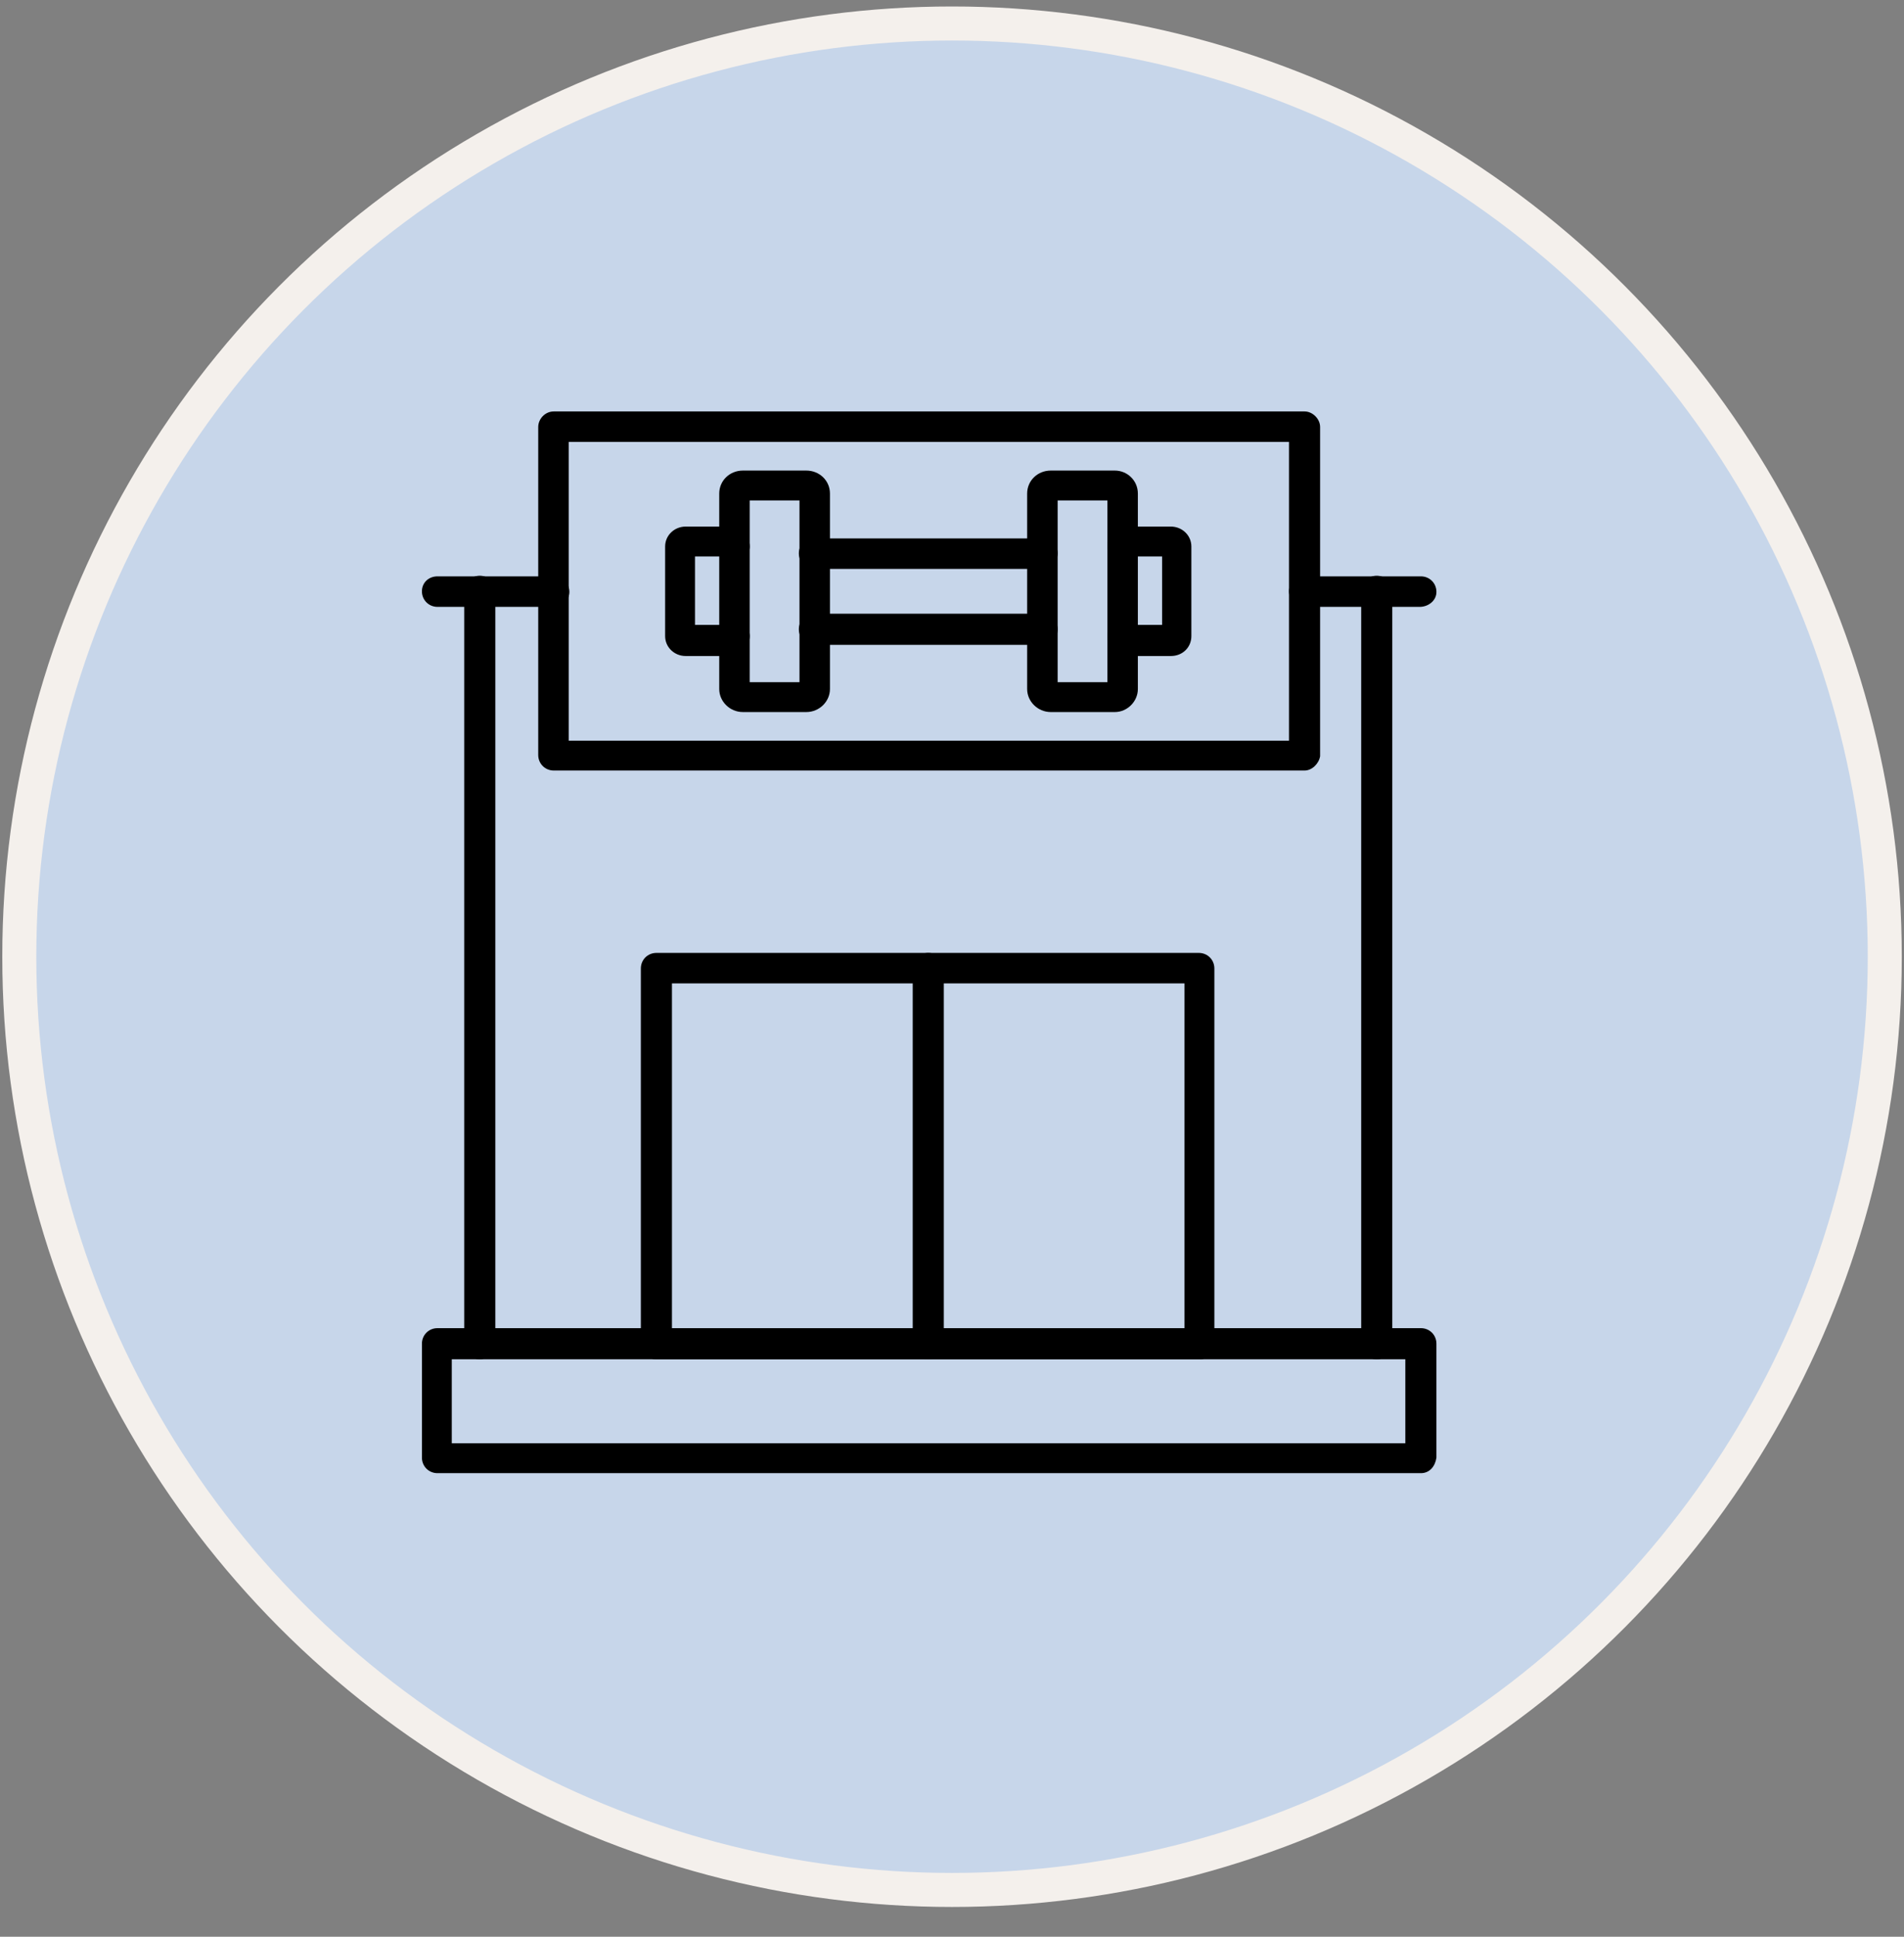
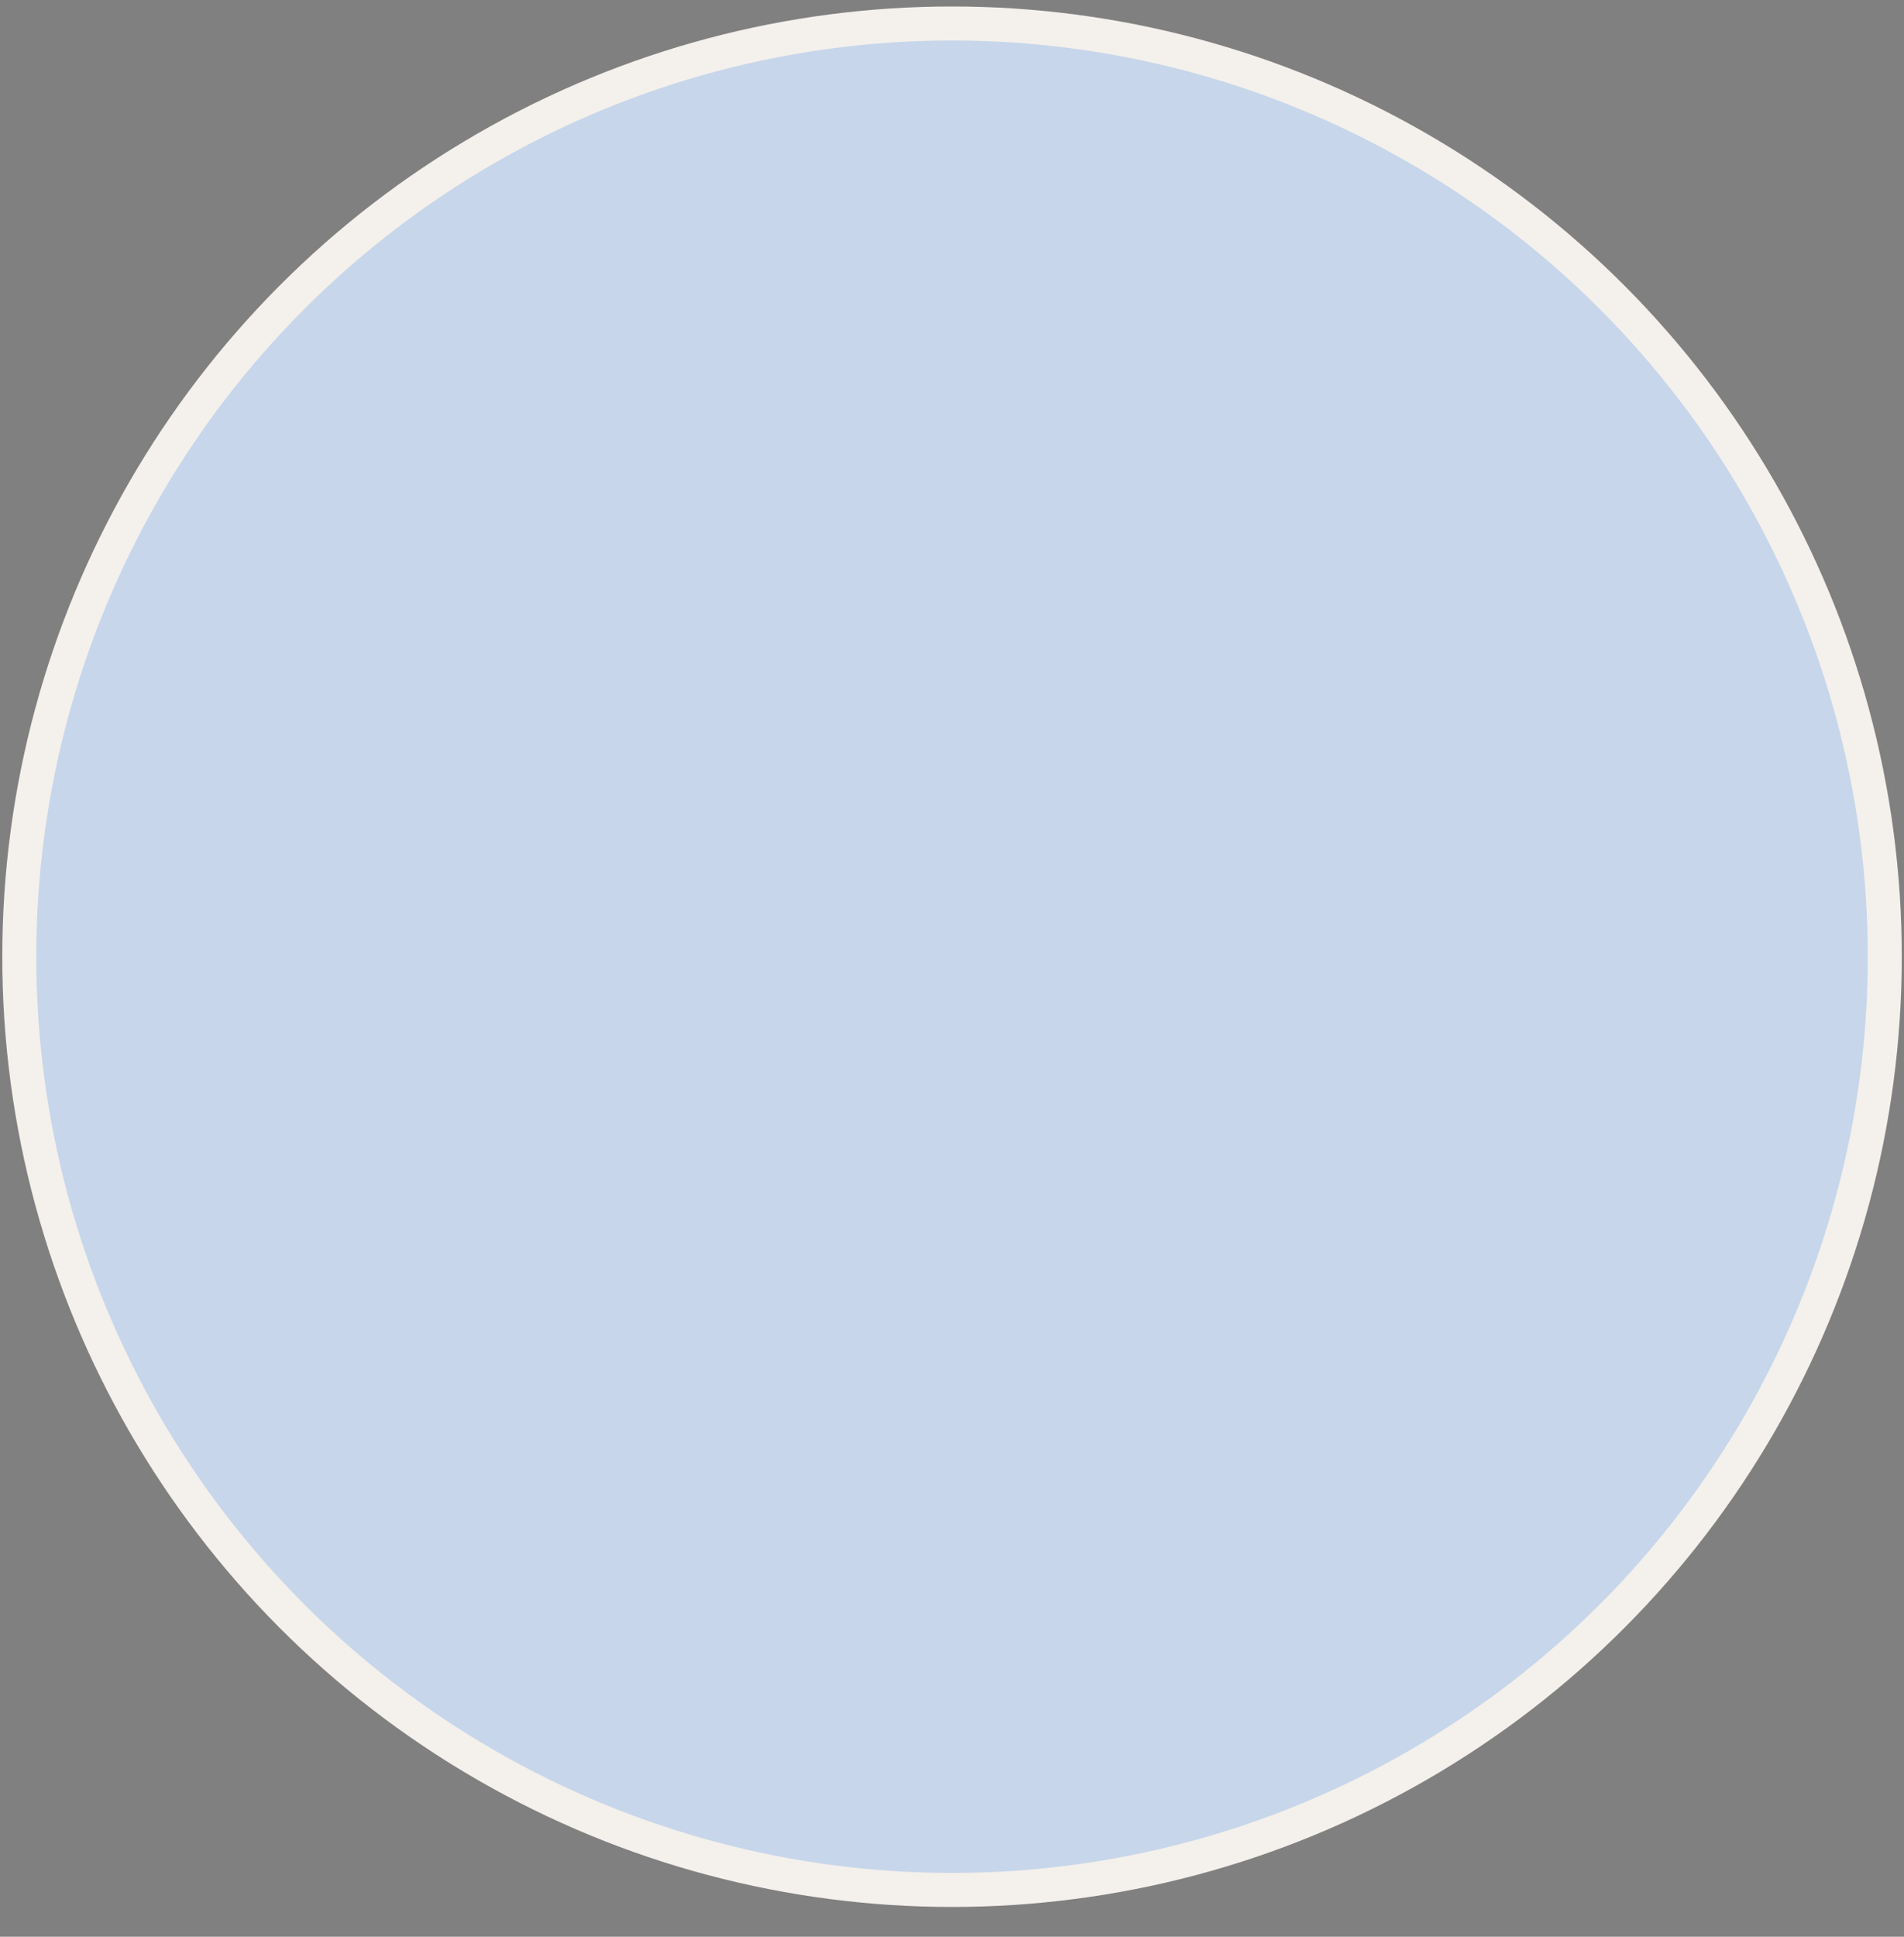
<svg xmlns="http://www.w3.org/2000/svg" width="60" height="61" viewBox="0 0 60 61" fill="none">
  <rect x="0" y="0" width="60" height="61" fill="#808080" stroke="none" />
  <circle cx="30.001" cy="30.133" r="29.393" fill="#C7D6EA" stroke="#F4F0EC" stroke-width="1.072" />
  <g clip-path="url(#clip0_4144_22962)">
-     <path fill-rule="evenodd" clip-rule="evenodd" d="M43.385 42.812C43.11 42.812 42.895 42.597 42.895 42.322V18.624C42.895 18.349 43.11 18.134 43.385 18.134C43.659 18.134 43.875 18.349 43.875 18.624V42.322C43.875 42.597 43.659 42.812 43.385 42.812ZM15.119 42.812C14.845 42.812 14.629 42.597 14.629 42.322V18.624C14.629 18.349 14.845 18.134 15.119 18.134C15.393 18.134 15.609 18.349 15.609 18.624V42.322C15.57 42.597 15.354 42.812 15.119 42.812Z" fill="black" />
    <path fill-rule="evenodd" clip-rule="evenodd" d="M44.776 46.399H13.786C13.511 46.399 13.296 46.184 13.296 45.909V42.322C13.296 42.048 13.511 41.832 13.786 41.832H44.776C45.051 41.832 45.266 42.048 45.266 42.322V45.909C45.227 46.184 45.051 46.399 44.776 46.399ZM14.237 45.458H44.286V42.812H14.237V45.458Z" fill="black" />
    <path fill-rule="evenodd" clip-rule="evenodd" d="M44.737 19.114H41.111C40.836 19.114 40.621 18.898 40.621 18.624C40.621 18.349 40.836 18.153 41.111 18.153H44.776C45.051 18.153 45.266 18.369 45.266 18.643C45.266 18.918 45.011 19.114 44.737 19.114ZM17.432 19.114H13.786C13.511 19.114 13.296 18.898 13.296 18.624C13.296 18.349 13.511 18.153 13.786 18.153H17.451C17.726 18.153 17.942 18.369 17.942 18.643C17.942 18.918 17.706 19.114 17.432 19.114Z" fill="black" />
-     <path fill-rule="evenodd" clip-rule="evenodd" d="M41.11 24.269H17.451C17.177 24.269 16.961 24.053 16.961 23.779V13.449C16.961 13.194 17.177 12.959 17.451 12.959H41.11C41.365 12.959 41.6 13.194 41.6 13.449V23.818C41.561 24.053 41.345 24.269 41.11 24.269ZM17.921 23.328H40.62V13.919H17.921V23.328Z" fill="black" />
    <path fill-rule="evenodd" clip-rule="evenodd" d="M25.409 22.427H23.41C22.998 22.427 22.665 22.093 22.665 21.701V15.546C22.665 15.135 22.998 14.821 23.41 14.821H25.409C25.821 14.821 26.154 15.135 26.154 15.546V21.701C26.154 22.093 25.821 22.427 25.409 22.427ZM23.625 21.486H25.194V15.762H23.625V21.486Z" fill="black" />
    <path fill-rule="evenodd" clip-rule="evenodd" d="M32.838 20.31H25.664C25.389 20.31 25.174 20.094 25.174 19.82C25.174 19.545 25.389 19.33 25.664 19.33H32.838C33.112 19.33 33.328 19.545 33.328 19.82C33.328 20.094 33.112 20.31 32.838 20.31ZM32.838 17.919H25.664C25.389 17.919 25.174 17.703 25.174 17.428C25.174 17.154 25.389 16.958 25.664 16.958H32.838C33.112 16.958 33.328 17.174 33.328 17.428C33.328 17.664 33.112 17.919 32.838 17.919Z" fill="black" />
-     <path fill-rule="evenodd" clip-rule="evenodd" d="M35.132 22.427H33.113C32.701 22.427 32.368 22.093 32.368 21.701V15.546C32.368 15.135 32.701 14.821 33.113 14.821H35.132C35.524 14.821 35.857 15.135 35.857 15.546V21.701C35.857 22.093 35.524 22.427 35.132 22.427ZM33.329 21.486H34.897V15.762H33.329V21.486Z" fill="black" />
+     <path fill-rule="evenodd" clip-rule="evenodd" d="M35.132 22.427H33.113C32.701 22.427 32.368 22.093 32.368 21.701V15.546C32.368 15.135 32.701 14.821 33.113 14.821H35.132C35.524 14.821 35.857 15.135 35.857 15.546V21.701C35.857 22.093 35.524 22.427 35.132 22.427ZM33.329 21.486V15.762H33.329V21.486Z" fill="black" />
    <path fill-rule="evenodd" clip-rule="evenodd" d="M36.896 20.662H35.524C35.171 20.662 34.897 20.388 34.897 20.035C34.897 19.76 35.132 19.545 35.386 19.545C35.524 19.545 35.641 19.604 35.72 19.682H36.621V17.526H35.72C35.641 17.624 35.504 17.663 35.386 17.663C35.132 17.663 34.897 17.447 34.897 17.212C34.897 16.879 35.171 16.585 35.524 16.585H36.896C37.249 16.585 37.543 16.859 37.543 17.212V20.035C37.543 20.388 37.268 20.662 36.896 20.662Z" fill="black" />
    <path fill-rule="evenodd" clip-rule="evenodd" d="M22.979 20.662H21.607C21.254 20.662 20.96 20.388 20.96 20.035V17.212C20.96 16.859 21.254 16.585 21.607 16.585H22.979C23.332 16.585 23.626 16.859 23.626 17.212C23.626 17.487 23.41 17.663 23.136 17.663C22.998 17.663 22.881 17.624 22.802 17.526H21.901V19.682H22.802C22.881 19.604 22.998 19.545 23.136 19.545C23.41 19.545 23.626 19.76 23.626 20.035C23.626 20.388 23.332 20.662 22.979 20.662Z" fill="black" />
    <path fill-rule="evenodd" clip-rule="evenodd" d="M37.817 42.813H20.685C20.411 42.813 20.195 42.597 20.195 42.322V30.503C20.195 30.228 20.411 30.013 20.685 30.013H37.778C38.052 30.013 38.268 30.228 38.268 30.503V42.362C38.268 42.597 38.052 42.813 37.817 42.813ZM21.175 41.872H37.327V30.973H21.175V41.872Z" fill="black" />
    <path fill-rule="evenodd" clip-rule="evenodd" d="M29.252 42.813C28.977 42.813 28.762 42.597 28.762 42.322V30.503C28.762 30.228 28.977 30.013 29.252 30.013C29.526 30.013 29.742 30.228 29.742 30.503V42.362C29.742 42.597 29.526 42.813 29.252 42.813Z" fill="black" />
  </g>
  <defs>
    <clipPath id="clip0_4144_22962">
-       <rect width="33.46" height="33.46" fill="white" transform="translate(12.551 12.959)" />
-     </clipPath>
+       </clipPath>
  </defs>
</svg>